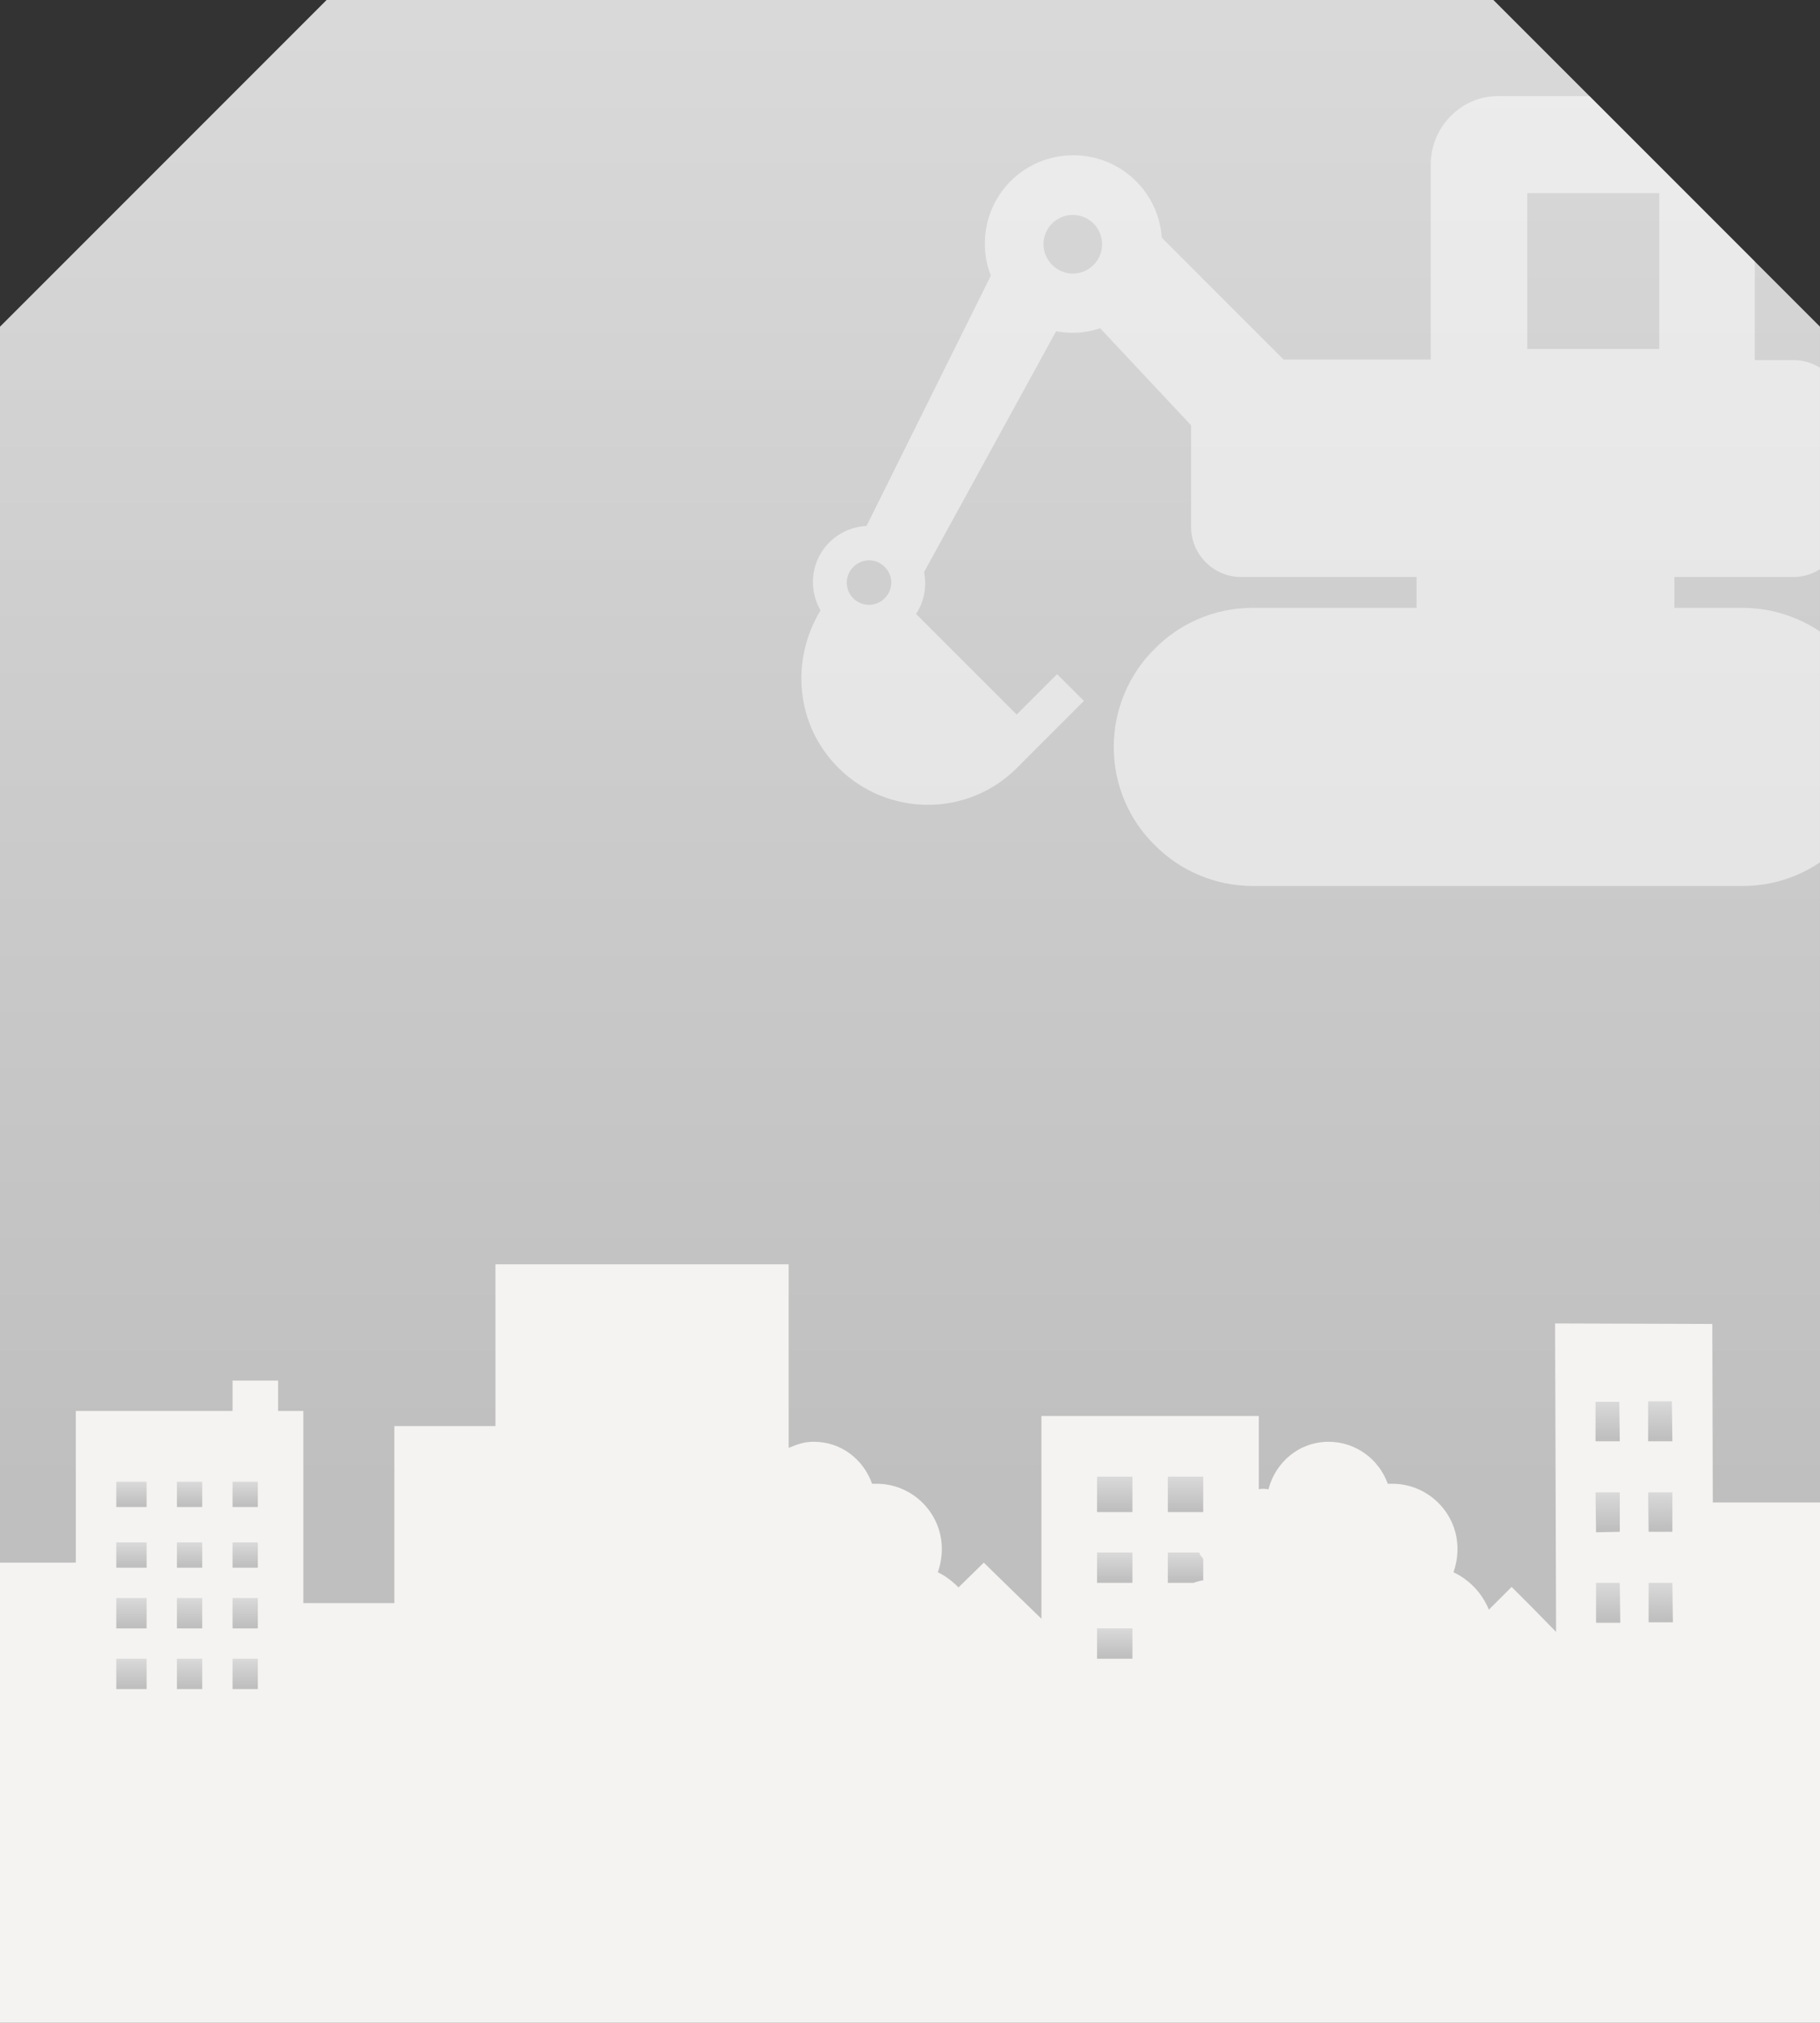
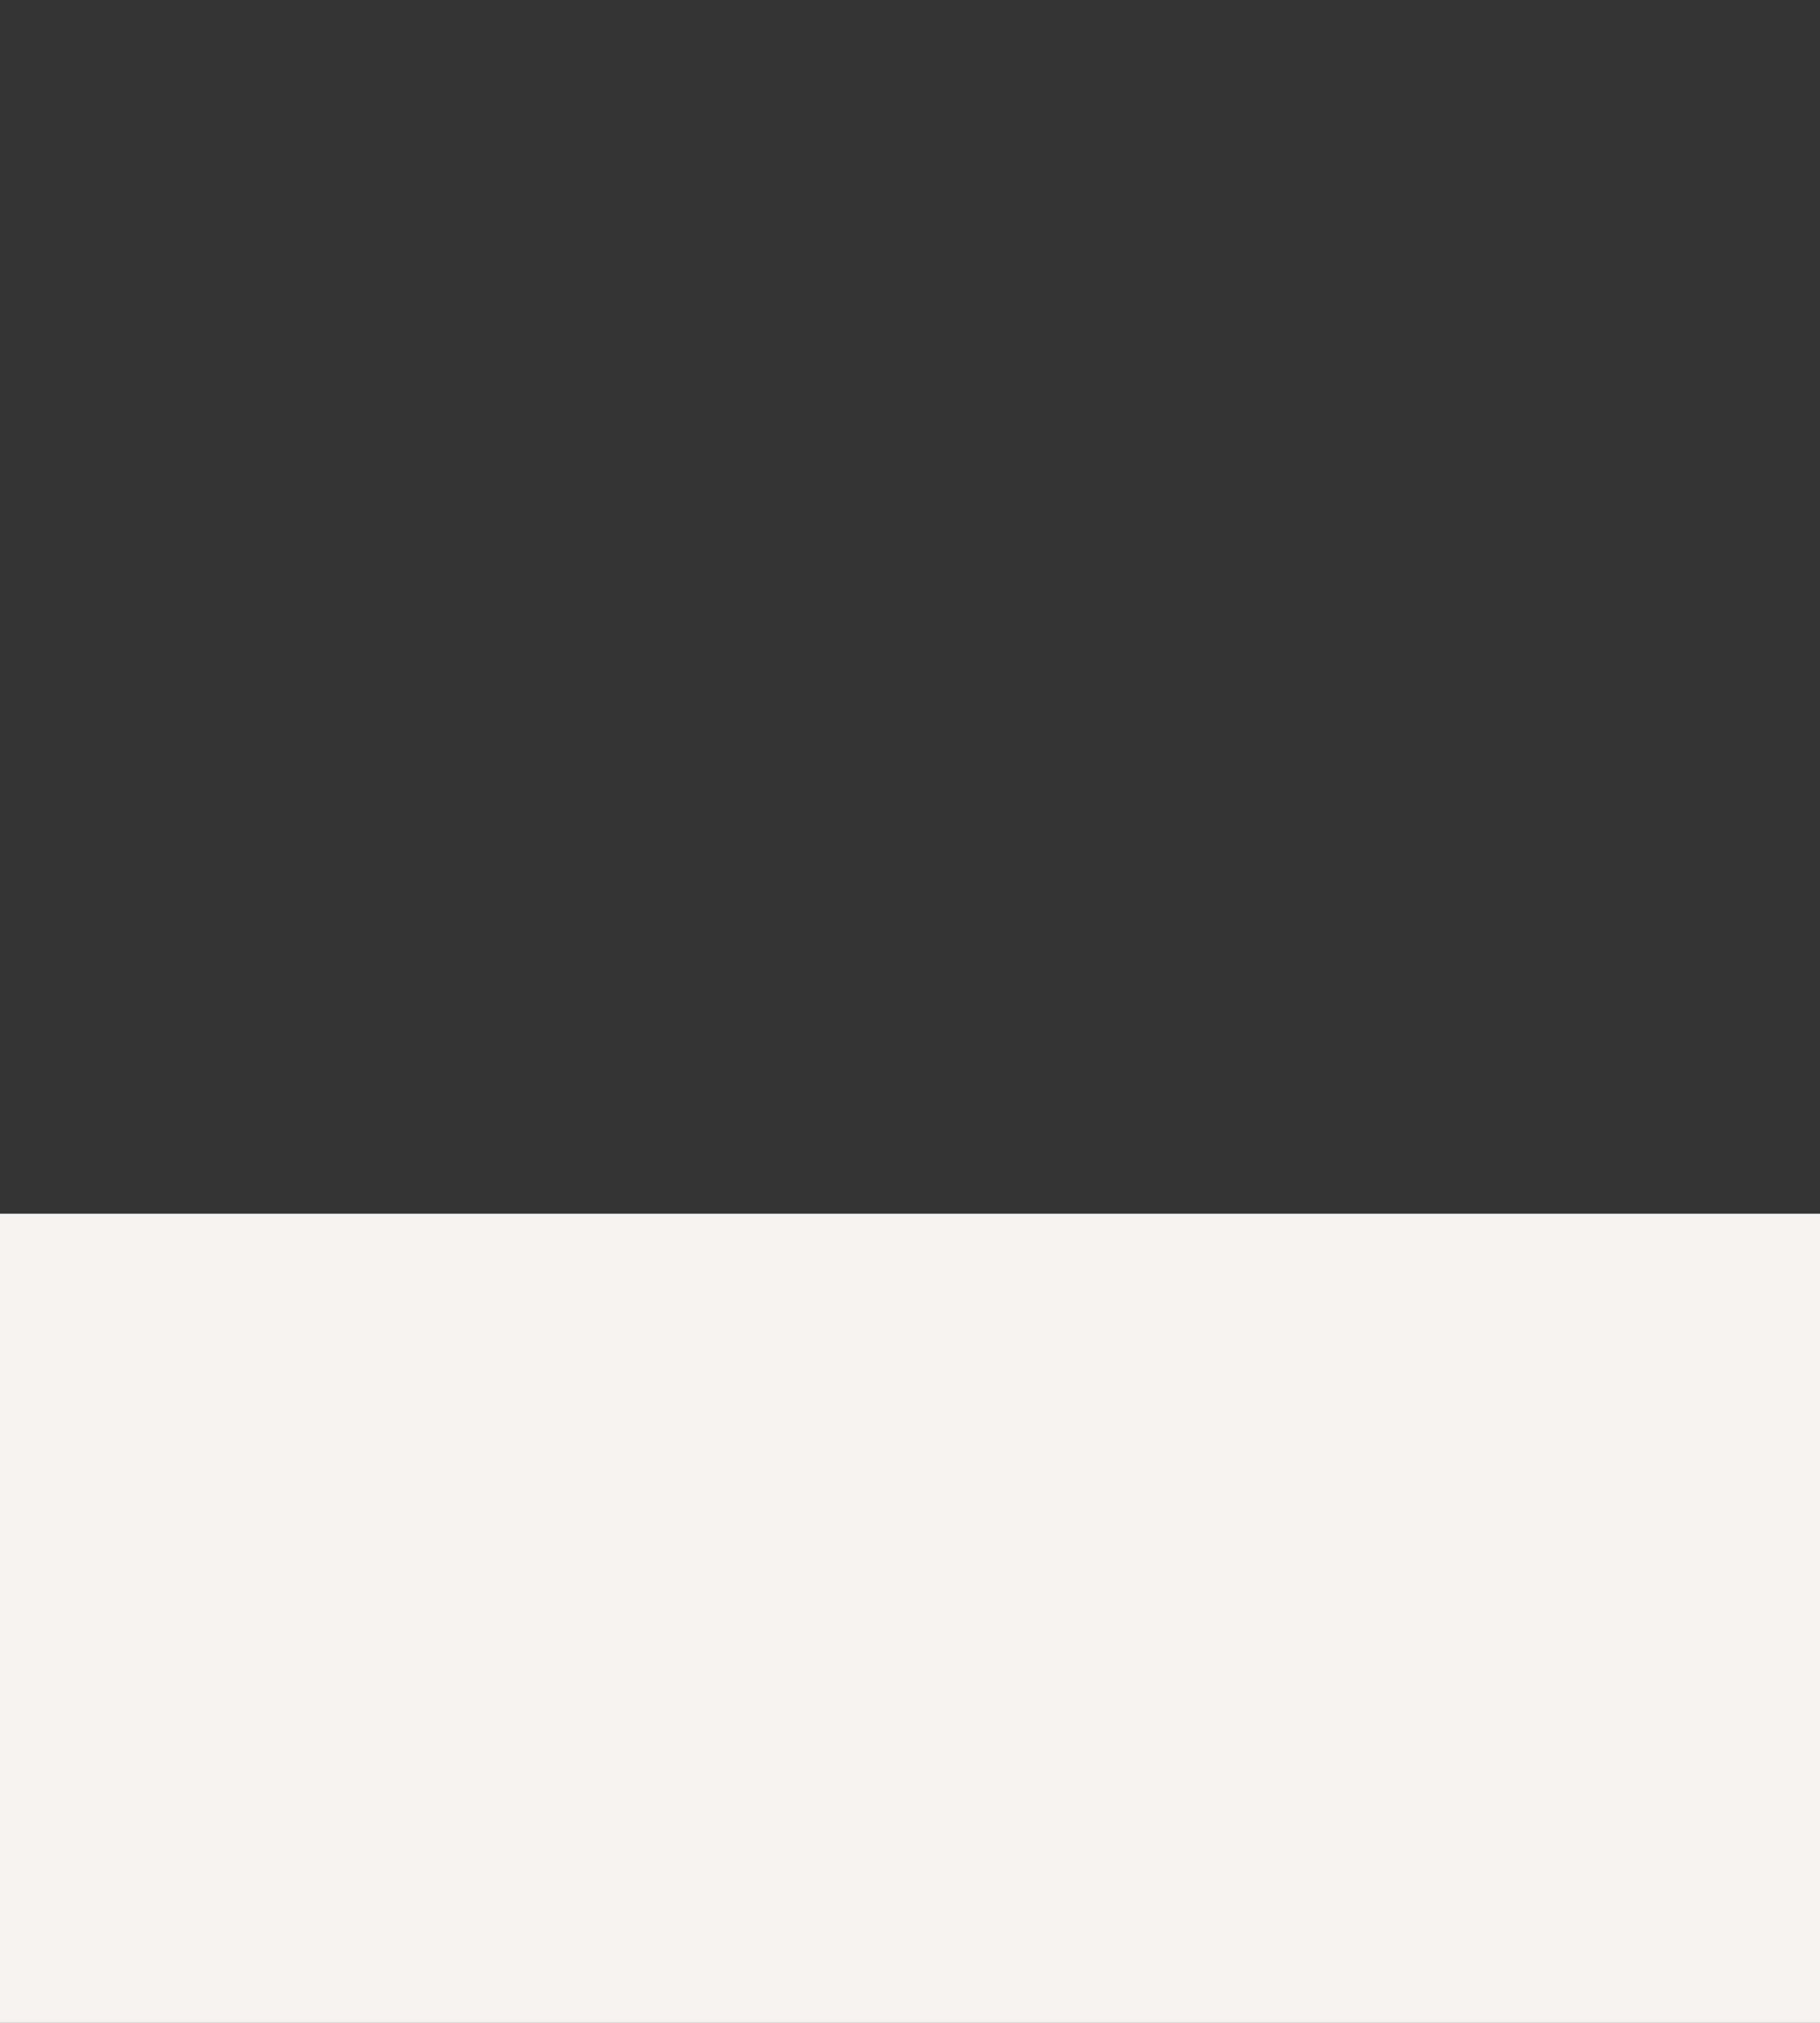
<svg xmlns="http://www.w3.org/2000/svg" xmlns:xlink="http://www.w3.org/1999/xlink" version="1.1" id="レイヤー_1" x="0px" y="0px" viewBox="0 0 360 400" style="enable-background:new 0 0 360 400;" xml:space="preserve">
  <rect x="0" y="0" width="360" height="400" fill="#333333" stroke="none" />
  <style type="text/css">
	.st0{fill:#F4F3F1;}
	.st1{clip-path:url(#XMLID_3_);}
	.st2{fill:url(#XMLID_4_);}
	.st3{fill:url(#XMLID_5_);}
	.st4{fill:url(#XMLID_6_);}
	.st5{fill:url(#XMLID_7_);}
	.st6{fill:url(#XMLID_8_);}
	.st7{fill:url(#XMLID_9_);}
	.st8{fill:url(#XMLID_10_);}
	.st9{fill:url(#XMLID_11_);}
	.st10{fill:url(#XMLID_12_);}
	.st11{fill:url(#XMLID_13_);}
	.st12{fill:url(#XMLID_14_);}
	.st13{fill:url(#XMLID_15_);}
	.st14{fill:url(#XMLID_16_);}
	.st15{fill:url(#XMLID_17_);}
	.st16{fill:url(#XMLID_18_);}
	.st17{fill:url(#XMLID_19_);}
	.st18{fill:url(#XMLID_20_);}
	.st19{fill:url(#XMLID_21_);}
	.st20{fill:url(#XMLID_22_);}
	.st21{fill:url(#XMLID_23_);}
	.st22{fill:url(#XMLID_24_);}
	.st23{fill:url(#XMLID_25_);}
	.st24{fill:url(#XMLID_26_);}
	.st25{fill:url(#XMLID_27_);}
	.st26{opacity:0.5;clip-path:url(#XMLID_3_);}
	.st27{fill:#FFFFFF;}
</style>
  <rect id="XMLID_1_" y="240" class="st0" width="360" height="160" />
  <g id="XMLID_358_">
    <defs>
-       <path id="XMLID_359_" d="M360,480H0V64.6C25.2,39.4,39.4,25.2,64.6,0h230.8c25.2,25.2,39.4,39.4,64.6,64.6V480z" />
-     </defs>
+       </defs>
    <clipPath id="XMLID_3_">
      <use xlink:href="#XMLID_359_" style="overflow:visible;" />
    </clipPath>
    <g id="XMLID_428_" class="st1">
      <g id="XMLID_261_">
        <g id="XMLID_262_">
          <linearGradient id="XMLID_4_" gradientUnits="userSpaceOnUse" x1="37.5" y1="297.574" x2="37.5" y2="293.07">
            <stop offset="0" style="stop-color:#BFBFBF" />
            <stop offset="1" style="stop-color:#D9D9D9" />
          </linearGradient>
          <rect id="XMLID_286_" x="35" y="293" class="st2" width="5" height="5" />
          <linearGradient id="XMLID_5_" gradientUnits="userSpaceOnUse" x1="37.5" y1="333.488" x2="37.5" y2="328.084">
            <stop offset="0" style="stop-color:#BFBFBF" />
            <stop offset="1" style="stop-color:#D9D9D9" />
          </linearGradient>
          <rect id="XMLID_285_" x="35" y="328" class="st3" width="5" height="6" />
          <linearGradient id="XMLID_6_" gradientUnits="userSpaceOnUse" x1="48.5" y1="321.488" x2="48.5" y2="316.084">
            <stop offset="0" style="stop-color:#BFBFBF" />
            <stop offset="1" style="stop-color:#D9D9D9" />
          </linearGradient>
          <rect id="XMLID_284_" x="46" y="316" class="st4" width="5" height="6" />
          <linearGradient id="XMLID_7_" gradientUnits="userSpaceOnUse" x1="48.5" y1="309.574" x2="48.5" y2="305.07">
            <stop offset="0" style="stop-color:#BFBFBF" />
            <stop offset="1" style="stop-color:#D9D9D9" />
          </linearGradient>
          <rect id="XMLID_283_" x="46" y="305" class="st5" width="5" height="5" />
          <linearGradient id="XMLID_8_" gradientUnits="userSpaceOnUse" x1="48.5" y1="297.574" x2="48.5" y2="293.07">
            <stop offset="0" style="stop-color:#BFBFBF" />
            <stop offset="1" style="stop-color:#D9D9D9" />
          </linearGradient>
          <rect id="XMLID_282_" x="46" y="293" class="st6" width="5" height="5" />
          <linearGradient id="XMLID_9_" gradientUnits="userSpaceOnUse" x1="37.5" y1="321.488" x2="37.5" y2="316.084">
            <stop offset="0" style="stop-color:#BFBFBF" />
            <stop offset="1" style="stop-color:#D9D9D9" />
          </linearGradient>
          <rect id="XMLID_281_" x="35" y="316" class="st7" width="5" height="6" />
          <linearGradient id="XMLID_10_" gradientUnits="userSpaceOnUse" x1="26" y1="309.574" x2="26" y2="305.07">
            <stop offset="0" style="stop-color:#BFBFBF" />
            <stop offset="1" style="stop-color:#D9D9D9" />
          </linearGradient>
          <rect id="XMLID_280_" x="23" y="305" class="st8" width="6" height="5" />
          <linearGradient id="XMLID_11_" gradientUnits="userSpaceOnUse" x1="26" y1="297.574" x2="26" y2="293.07">
            <stop offset="0" style="stop-color:#BFBFBF" />
            <stop offset="1" style="stop-color:#D9D9D9" />
          </linearGradient>
          <rect id="XMLID_279_" x="23" y="293" class="st9" width="6" height="5" />
          <linearGradient id="XMLID_12_" gradientUnits="userSpaceOnUse" x1="180" y1="295.154" x2="180" y2="4.514">
            <stop offset="0" style="stop-color:#BFBFBF" />
            <stop offset="1" style="stop-color:#D9D9D9" />
          </linearGradient>
          <path id="XMLID_278_" class="st10" d="M15,279h31v-6h9v6h5v38h18v-35h20v-32h58v36.3c2-0.8,3.1-1.2,5-1.2      c5.4,0,9.8,3.5,11.5,8.3c0.3,0,0.6,0,0.9,0c7.1,0,12.9,5.8,12.9,12.9c0,1.6-0.3,3.2-0.8,4.6c1.5,0.7,2.9,1.8,4.1,3l0.5-0.5      l4.5-4.4l4.5,4.4l6.9,6.7V280h43v14.5c0,0,0.2-0.1,0.7-0.1c0.5,0,0.6,0,1.2,0.1c1.4-5.4,6.1-9.4,11.9-9.4c5.4,0,10,3.5,11.7,8.3      c0.3,0,0.6,0,0.9,0c7.1,0,12.9,5.8,12.9,12.9c0,1.6-0.3,3.2-0.8,4.6c3.2,1.5,5.7,4.2,7,7.4l0.5-0.5l4-4l4,4l4.8,4.9l-0.2-61      l31.1,0.1l0.1,35.3H360V0H0v309h15V279z" />
          <linearGradient id="XMLID_13_" gradientUnits="userSpaceOnUse" x1="26" y1="333.488" x2="26" y2="328.084">
            <stop offset="0" style="stop-color:#BFBFBF" />
            <stop offset="1" style="stop-color:#D9D9D9" />
          </linearGradient>
          <rect id="XMLID_277_" x="23" y="328" class="st11" width="6" height="6" />
          <linearGradient id="XMLID_14_" gradientUnits="userSpaceOnUse" x1="26" y1="321.488" x2="26" y2="316.084">
            <stop offset="0" style="stop-color:#BFBFBF" />
            <stop offset="1" style="stop-color:#D9D9D9" />
          </linearGradient>
          <rect id="XMLID_276_" x="23" y="316" class="st12" width="6" height="6" />
          <linearGradient id="XMLID_15_" gradientUnits="userSpaceOnUse" x1="37.5" y1="309.574" x2="37.5" y2="305.07">
            <stop offset="0" style="stop-color:#BFBFBF" />
            <stop offset="1" style="stop-color:#D9D9D9" />
          </linearGradient>
          <rect id="XMLID_275_" x="35" y="305" class="st13" width="5" height="5" />
          <linearGradient id="XMLID_16_" gradientUnits="userSpaceOnUse" x1="220.5" y1="327.488" x2="220.5" y2="322.084">
            <stop offset="0" style="stop-color:#BFBFBF" />
            <stop offset="1" style="stop-color:#D9D9D9" />
          </linearGradient>
          <rect id="XMLID_274_" x="217" y="322" class="st14" width="7" height="6" />
          <linearGradient id="XMLID_17_" gradientUnits="userSpaceOnUse" x1="328.429" y1="302.258" x2="328.429" y2="295.167">
            <stop offset="0" style="stop-color:#BFBFBF" />
            <stop offset="1" style="stop-color:#D9D9D9" />
          </linearGradient>
          <polygon id="XMLID_273_" class="st15" points="326,295.1 326.1,302.9 330.8,302.9 330.8,295.1     " />
          <linearGradient id="XMLID_18_" gradientUnits="userSpaceOnUse" x1="317.966" y1="284.364" x2="317.966" y2="277.274">
            <stop offset="0" style="stop-color:#BFBFBF" />
            <stop offset="1" style="stop-color:#D9D9D9" />
          </linearGradient>
          <polygon id="XMLID_272_" class="st16" points="315.6,277.2 315.6,285 320.4,285 320.3,277.2     " />
          <linearGradient id="XMLID_19_" gradientUnits="userSpaceOnUse" x1="318.082" y1="320.209" x2="318.082" y2="313.119">
            <stop offset="0" style="stop-color:#BFBFBF" />
            <stop offset="1" style="stop-color:#D9D9D9" />
          </linearGradient>
-           <polygon id="XMLID_271_" class="st17" points="320.5,320.9 320.4,313 315.7,313 315.7,320.9     " />
          <linearGradient id="XMLID_20_" gradientUnits="userSpaceOnUse" x1="328.487" y1="320.176" x2="328.487" y2="313.085">
            <stop offset="0" style="stop-color:#BFBFBF" />
            <stop offset="1" style="stop-color:#D9D9D9" />
          </linearGradient>
          <polygon id="XMLID_270_" class="st18" points="330.9,320.8 330.8,313 326.1,313 326.1,320.8     " />
          <linearGradient id="XMLID_21_" gradientUnits="userSpaceOnUse" x1="328.37" y1="284.33" x2="328.37" y2="277.24">
            <stop offset="0" style="stop-color:#BFBFBF" />
            <stop offset="1" style="stop-color:#D9D9D9" />
          </linearGradient>
          <polygon id="XMLID_269_" class="st19" points="326,277.1 326,285 330.8,285 330.7,277.1     " />
          <linearGradient id="XMLID_22_" gradientUnits="userSpaceOnUse" x1="220.5" y1="312.488" x2="220.5" y2="307.084">
            <stop offset="0" style="stop-color:#BFBFBF" />
            <stop offset="1" style="stop-color:#D9D9D9" />
          </linearGradient>
          <rect id="XMLID_268_" x="217" y="307" class="st20" width="7" height="6" />
          <linearGradient id="XMLID_23_" gradientUnits="userSpaceOnUse" x1="220.5" y1="298.403" x2="220.5" y2="292.098">
            <stop offset="0" style="stop-color:#BFBFBF" />
            <stop offset="1" style="stop-color:#D9D9D9" />
          </linearGradient>
          <rect id="XMLID_267_" x="217" y="292" class="st21" width="7" height="7" />
          <linearGradient id="XMLID_24_" gradientUnits="userSpaceOnUse" x1="48.5" y1="333.488" x2="48.5" y2="328.084">
            <stop offset="0" style="stop-color:#BFBFBF" />
            <stop offset="1" style="stop-color:#D9D9D9" />
          </linearGradient>
          <rect id="XMLID_266_" x="46" y="328" class="st22" width="5" height="6" />
          <linearGradient id="XMLID_25_" gradientUnits="userSpaceOnUse" x1="318.024" y1="302.291" x2="318.024" y2="295.201">
            <stop offset="0" style="stop-color:#BFBFBF" />
            <stop offset="1" style="stop-color:#D9D9D9" />
          </linearGradient>
          <polygon id="XMLID_265_" class="st23" points="315.6,295.1 315.7,303 320.4,302.9 320.4,295.1     " />
          <linearGradient id="XMLID_26_" gradientUnits="userSpaceOnUse" x1="234.5" y1="298.403" x2="234.5" y2="292.098">
            <stop offset="0" style="stop-color:#BFBFBF" />
            <stop offset="1" style="stop-color:#D9D9D9" />
          </linearGradient>
          <rect id="XMLID_264_" x="231" y="292" class="st24" width="7" height="7" />
          <linearGradient id="XMLID_27_" gradientUnits="userSpaceOnUse" x1="234.5" y1="312.488" x2="234.5" y2="307.08">
            <stop offset="0" style="stop-color:#BFBFBF" />
            <stop offset="1" style="stop-color:#D9D9D9" />
          </linearGradient>
          <path id="XMLID_263_" class="st25" d="M231,313h5c0.2,0,1-0.4,2-0.5v-4.1c0-0.5-0.7-0.7-0.7-1.3c0-0.1-0.6-0.1-0.6-0.1H231V313z      " />
        </g>
      </g>
    </g>
    <g id="XMLID_244_" class="st26">
-       <path id="XMLID_248_" class="st27" d="M165.8,151.8c9.8,9.8,25.7,9.8,35.4,0l13.2-13.2l-5.3-5.3l-8,8l-19.9-19.9    c1.2-1.8,1.8-3.9,1.8-6.1c0-0.7-0.1-1.5-0.2-2.2l26.1-47.6c1.1,0.2,2.2,0.3,3.3,0.3c1.9,0,3.7-0.3,5.4-0.9l18,19.2v20.1    c0,5.5,4.5,9.9,9.9,9.9h34.7v6.1h-32.4c-7.6,0-14.5,3.1-19.4,8.1c-5,4.9-8.1,11.9-8.1,19.4c0,7.6,3.1,14.5,8.1,19.4    c4.9,5,11.9,8.1,19.4,8.1h96.9c7.6,0,14.5-3.1,19.4-8.1c5-5,8.1-11.9,8.1-19.4c0-7.6-3.1-14.5-8.1-19.4c-4.9-5-11.9-8.1-19.4-8.1    h-13.5v-6.1h23.5c5.5,0,9.9-4.5,9.9-9.9V81.1c0-5.5-4.4-9.9-9.9-9.9h-7.6V32.6c0-7.5-6.1-13.6-13.6-13.6h-37.2    C289,19,283,25.1,283,32.6v38.5h-29.1L229.8,47c-0.6-9.1-8.2-16.3-17.5-16.3c-9.7,0-17.5,7.8-17.5,17.5c0,2.2,0.4,4.3,1.2,6.3    l-24.6,49.5c-5.9,0.3-10.6,5.1-10.6,11.1c0,2.1,0.6,4,1.5,5.6C156.3,130.6,157.4,143.4,165.8,151.8z M328.2,69h-26.1V38.2h26.1V69    z M206.4,48.3c0-3.2,2.6-5.8,5.8-5.8c3.2,0,5.8,2.6,5.8,5.8c0,3.2-2.6,5.8-5.8,5.8C209.1,54.1,206.4,51.5,206.4,48.3z     M167.5,115.2c0-2.4,2-4.4,4.4-4.4c2.4,0,4.4,2,4.4,4.4c0,2.4-2,4.4-4.4,4.4C169.5,119.6,167.5,117.7,167.5,115.2z" />
+       <path id="XMLID_248_" class="st27" d="M165.8,151.8l13.2-13.2l-5.3-5.3l-8,8l-19.9-19.9    c1.2-1.8,1.8-3.9,1.8-6.1c0-0.7-0.1-1.5-0.2-2.2l26.1-47.6c1.1,0.2,2.2,0.3,3.3,0.3c1.9,0,3.7-0.3,5.4-0.9l18,19.2v20.1    c0,5.5,4.5,9.9,9.9,9.9h34.7v6.1h-32.4c-7.6,0-14.5,3.1-19.4,8.1c-5,4.9-8.1,11.9-8.1,19.4c0,7.6,3.1,14.5,8.1,19.4    c4.9,5,11.9,8.1,19.4,8.1h96.9c7.6,0,14.5-3.1,19.4-8.1c5-5,8.1-11.9,8.1-19.4c0-7.6-3.1-14.5-8.1-19.4c-4.9-5-11.9-8.1-19.4-8.1    h-13.5v-6.1h23.5c5.5,0,9.9-4.5,9.9-9.9V81.1c0-5.5-4.4-9.9-9.9-9.9h-7.6V32.6c0-7.5-6.1-13.6-13.6-13.6h-37.2    C289,19,283,25.1,283,32.6v38.5h-29.1L229.8,47c-0.6-9.1-8.2-16.3-17.5-16.3c-9.7,0-17.5,7.8-17.5,17.5c0,2.2,0.4,4.3,1.2,6.3    l-24.6,49.5c-5.9,0.3-10.6,5.1-10.6,11.1c0,2.1,0.6,4,1.5,5.6C156.3,130.6,157.4,143.4,165.8,151.8z M328.2,69h-26.1V38.2h26.1V69    z M206.4,48.3c0-3.2,2.6-5.8,5.8-5.8c3.2,0,5.8,2.6,5.8,5.8c0,3.2-2.6,5.8-5.8,5.8C209.1,54.1,206.4,51.5,206.4,48.3z     M167.5,115.2c0-2.4,2-4.4,4.4-4.4c2.4,0,4.4,2,4.4,4.4c0,2.4-2,4.4-4.4,4.4C169.5,119.6,167.5,117.7,167.5,115.2z" />
    </g>
  </g>
</svg>